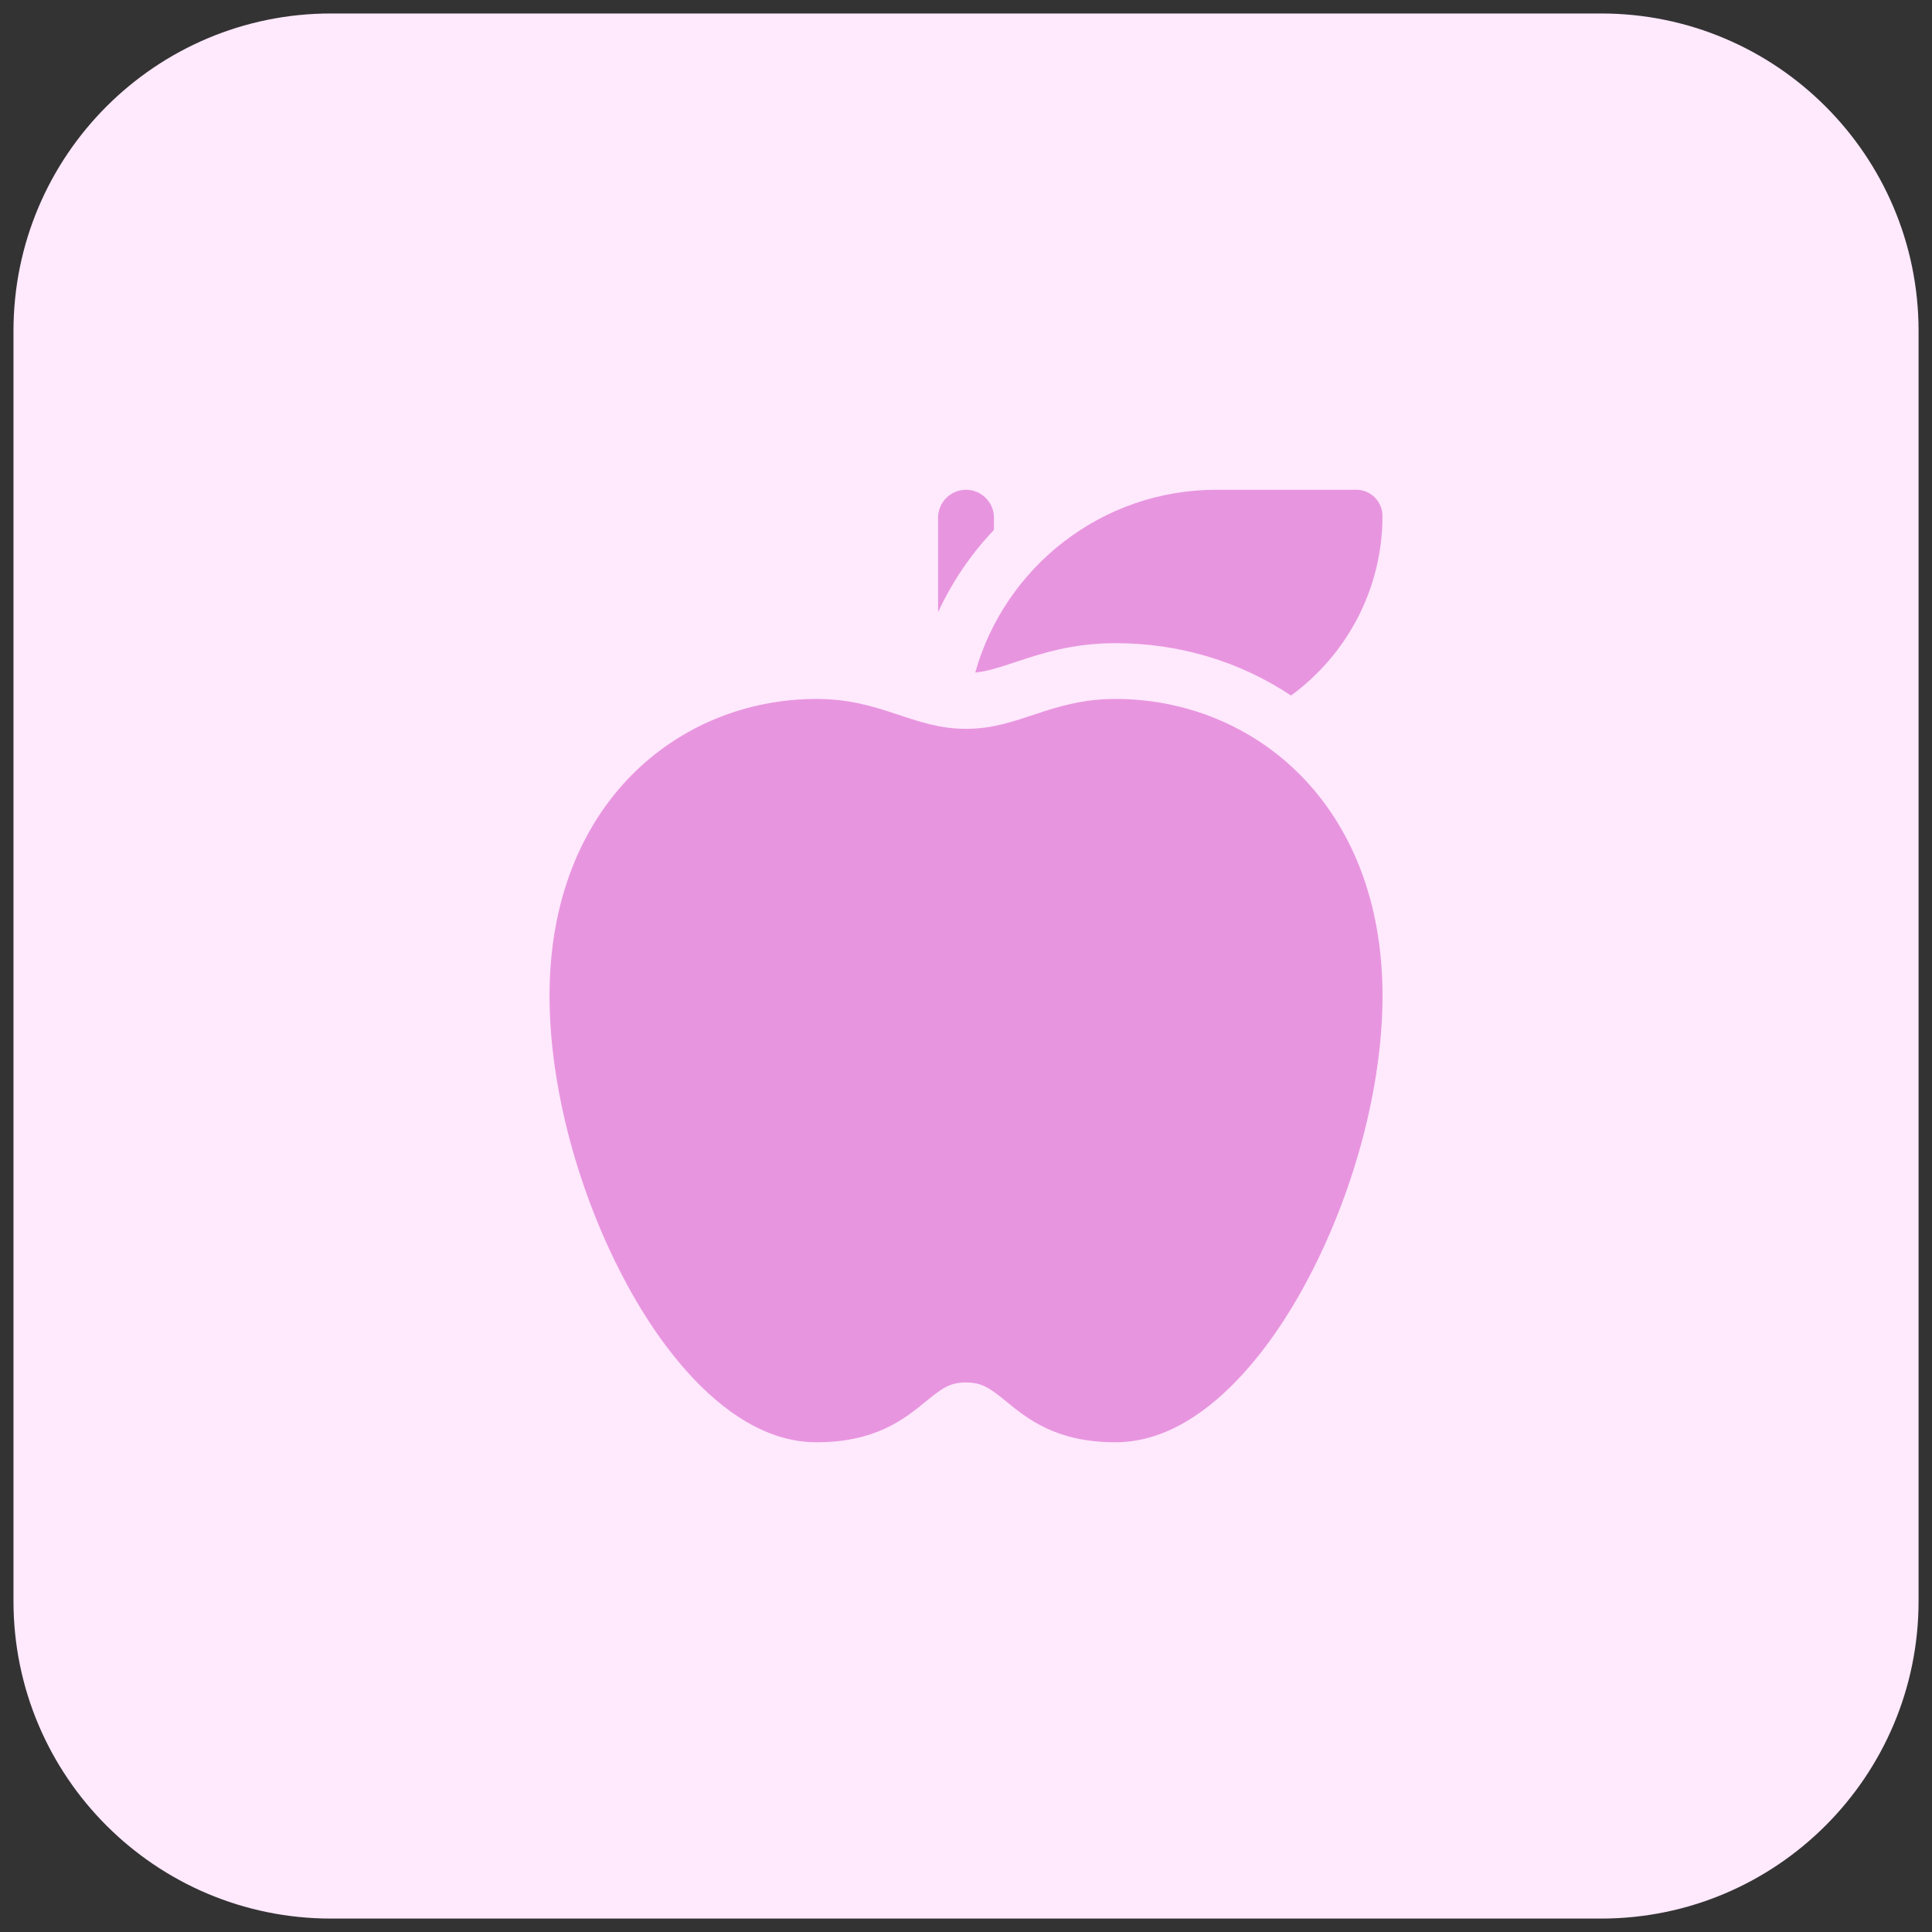
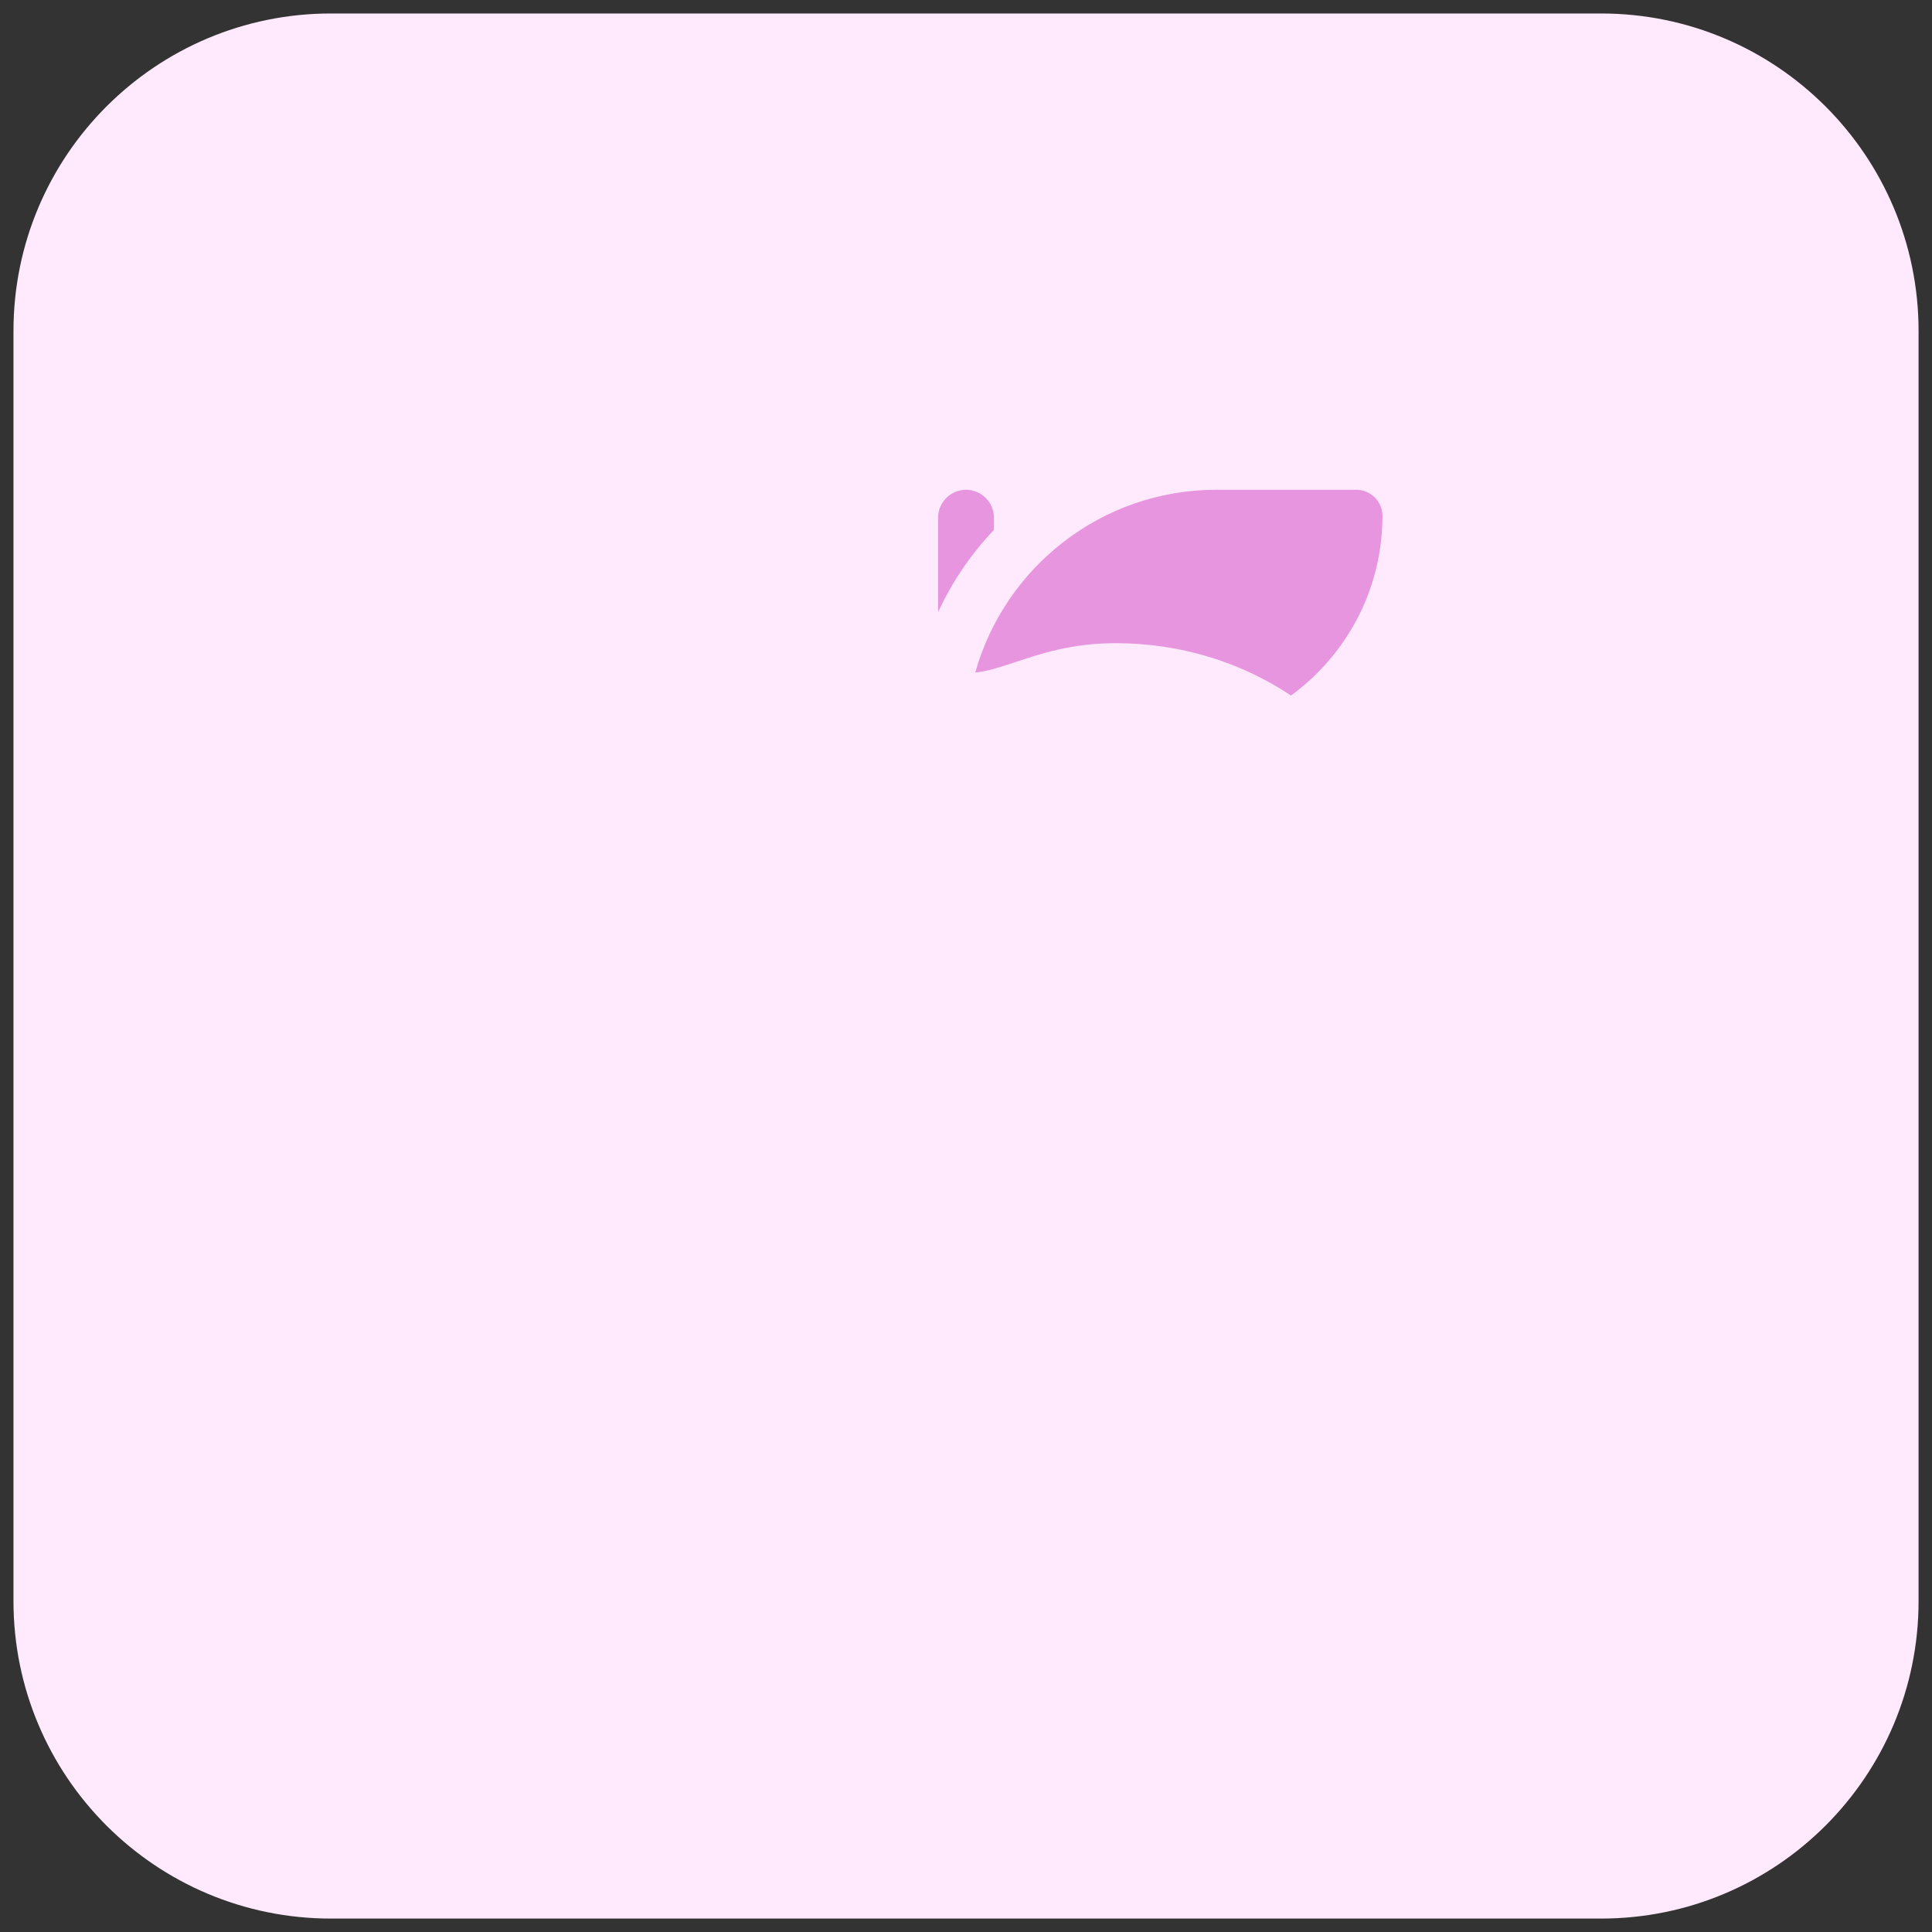
<svg xmlns="http://www.w3.org/2000/svg" width="41" height="41" viewBox="0 0 41 41" fill="none">
  <rect x="0" y="0" width="41" height="41" fill="#333333" stroke="none" />
  <g clip-path="url(#clip0_101_236)">
    <path d="M33.977 0.286H7.024C3.303 0.286 0.286 3.303 0.286 7.024V33.977C0.286 37.698 3.303 40.715 7.024 40.715H33.977C37.698 40.715 40.715 37.698 40.715 33.977V7.024C40.715 3.303 37.698 0.286 33.977 0.286Z" fill="#FFE9FD" />
    <path d="M21.093 10.986C21.093 10.659 20.827 10.394 20.5 10.394C20.173 10.394 19.908 10.659 19.908 10.986V12.991C20.201 12.356 20.599 11.766 21.093 11.245V10.986Z" fill="#E895DF" />
    <path d="M21.547 14.051C22.084 13.872 22.754 13.649 23.672 13.649C25.027 13.649 26.311 14.037 27.397 14.76C28.572 13.902 29.337 12.514 29.338 10.951C29.339 10.645 29.09 10.394 28.784 10.394H25.811C23.378 10.394 21.323 12.038 20.696 14.273C20.964 14.244 21.219 14.16 21.547 14.051Z" fill="#E895DF" />
-     <path d="M23.672 14.833C22.289 14.833 21.633 15.467 20.5 15.467C19.368 15.467 18.713 14.833 17.329 14.833C14.399 14.833 11.662 17.065 11.662 21.134C11.662 23.082 12.282 25.382 13.32 27.285C13.62 27.835 15.15 30.607 17.329 30.607C18.588 30.607 19.199 30.108 19.645 29.743C19.989 29.462 20.156 29.338 20.5 29.338C20.845 29.338 21.012 29.462 21.356 29.743C21.802 30.108 22.413 30.607 23.672 30.607C25.851 30.607 27.381 27.835 27.681 27.285C28.719 25.382 29.339 23.082 29.339 21.134C29.339 17.06 26.599 14.833 23.672 14.833Z" fill="#E895DF" />
  </g>
  <defs>
    <clipPath id="clip0_101_236">
      <rect width="40.428" height="40.428" fill="white" transform="translate(0.286 0.286)" />
    </clipPath>
  </defs>
</svg>